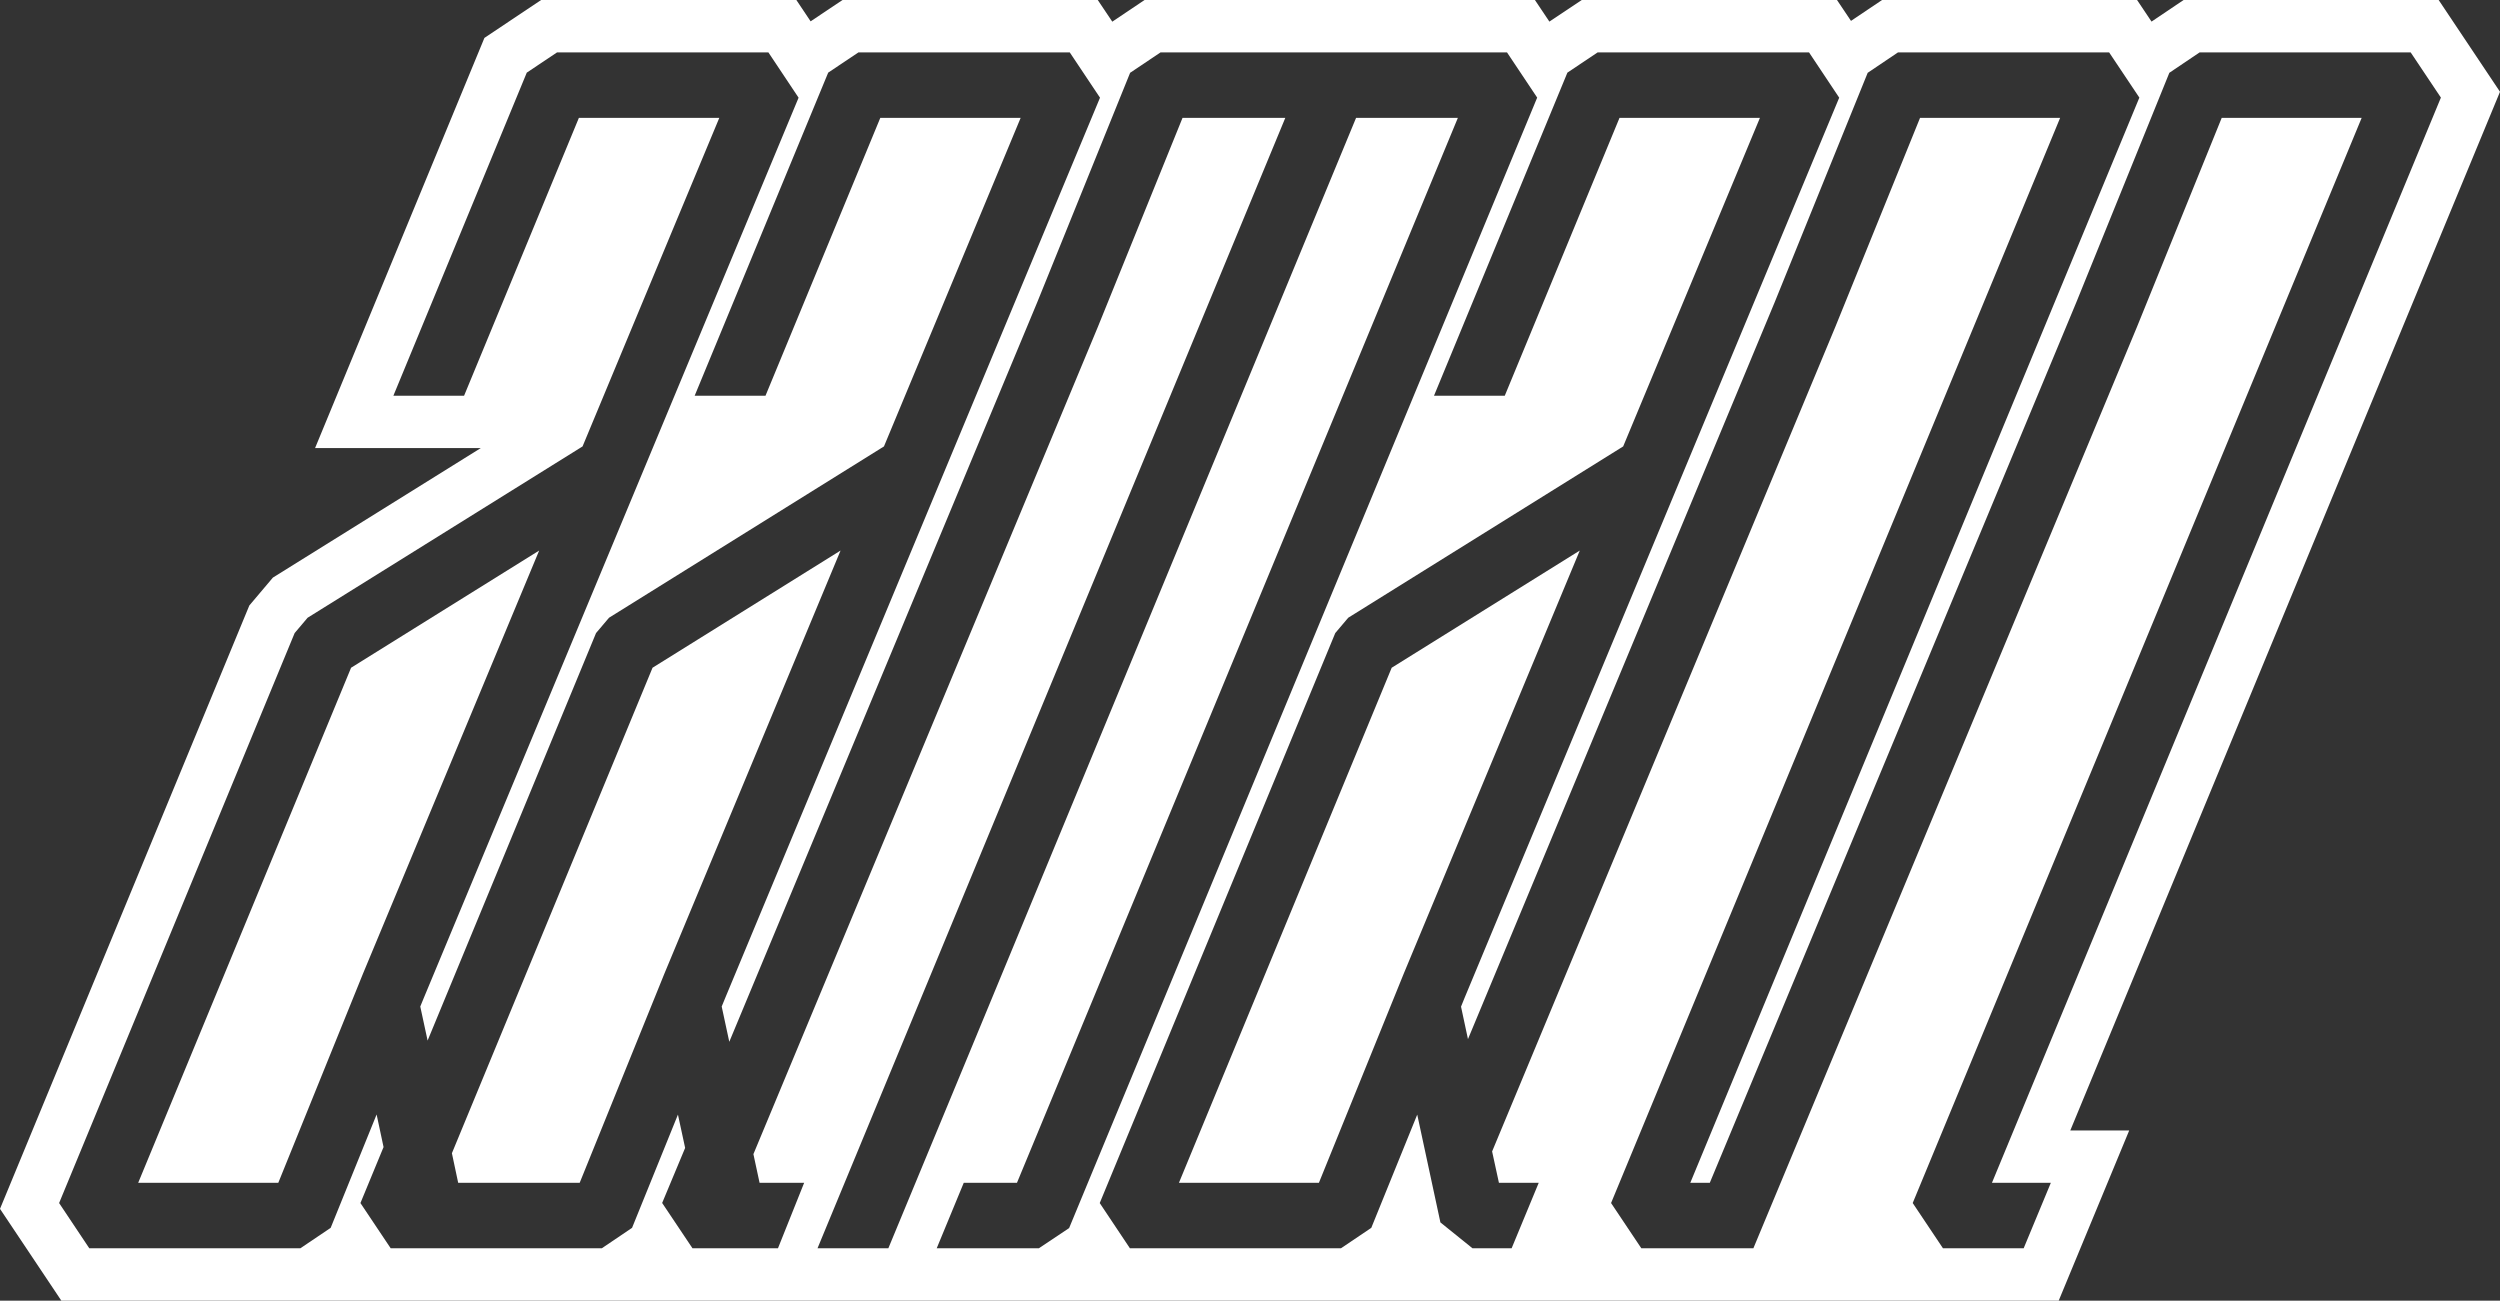
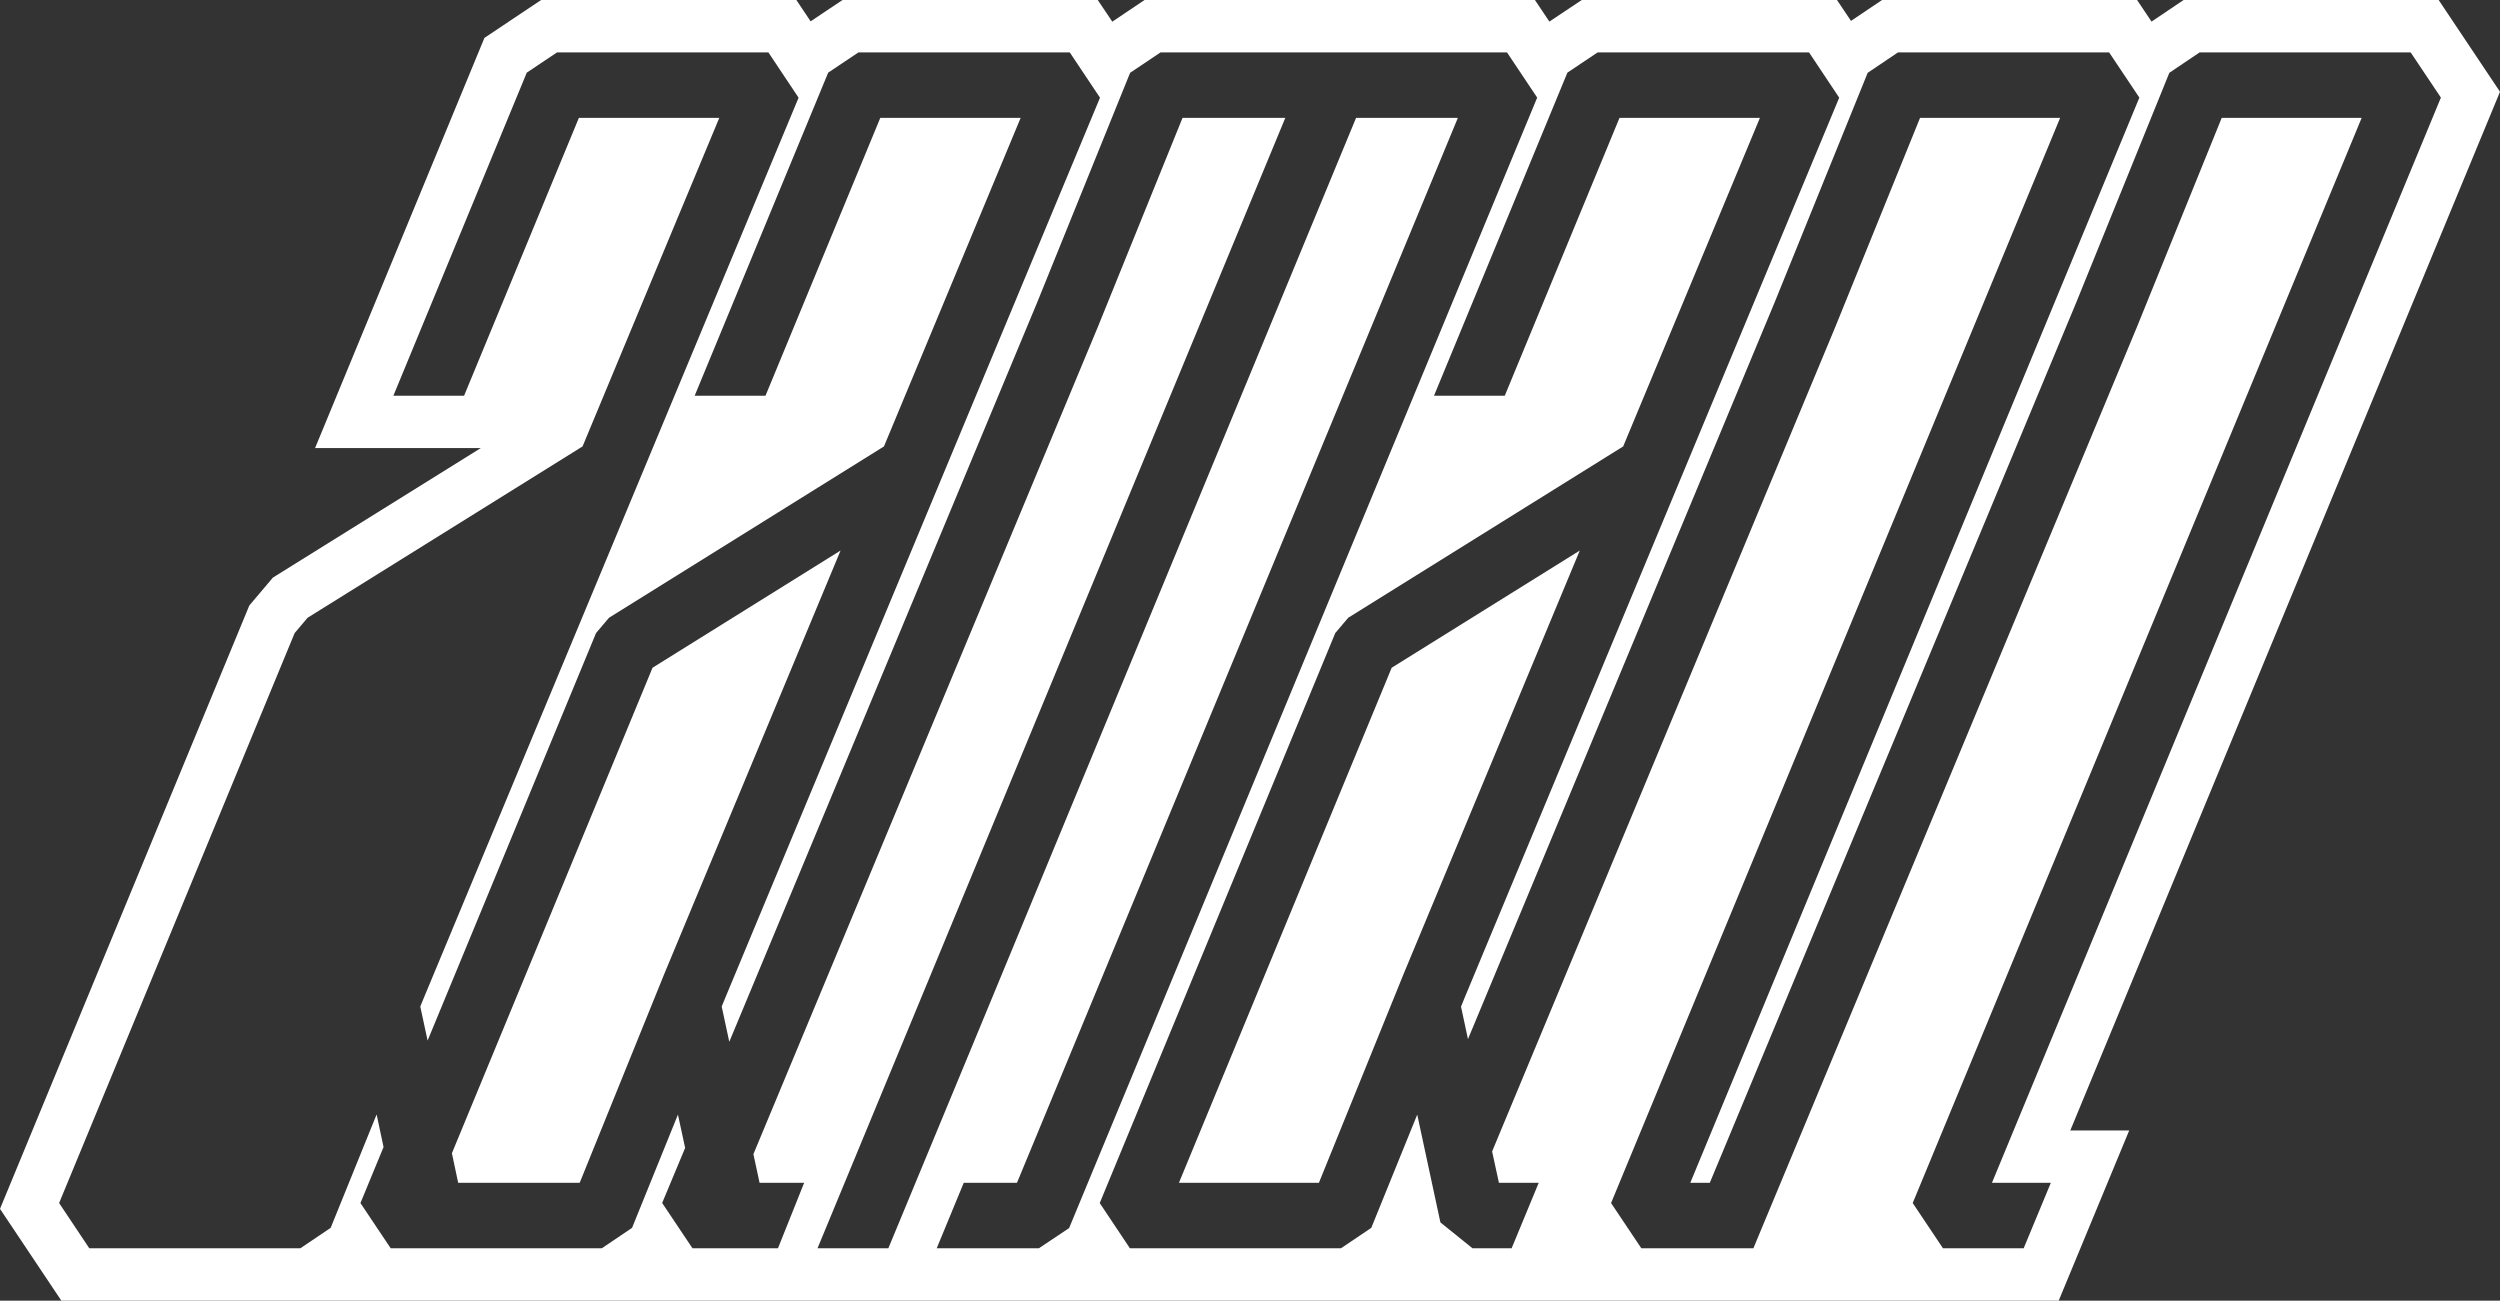
<svg xmlns="http://www.w3.org/2000/svg" viewBox="0 0 1920 998.89" data-name="Layer 1" id="Layer_1">
  <rect x="0" y="0" width="1920" height="998.89" fill="#333333" stroke="none" />
  <path fill="#ffffff" d="m1920,70.49L1872.89,0h-195.88l-24.63,16.59-11.11-16.59h-195.83l-23.88,16.04-10.76-16.04h-195.98l-24.89,16.59-11.11-16.59h-299.8l-24.78,16.64-11.16-16.64h-196.03l-24.49,16.39-10.96-16.39h-196.03l-43.54,29.11-130.07,315.03h127.25l-159.63,99.45-18.1,21.42L0,928.4l47.11,70.49h1533.98l54.15-130.72h-45.25L1920,70.49ZM821.06,943.18l-23.18,15.48h-78.48l20.77-50.28h40.87L1119.65,90.5h-78.18l-82.7,200-213.57,516.29-62.95,151.88h-54.4L987.12,90.5h-78.93l-65.06,160.63-264.51,635.24,4.73,22.02h34.24l-20.11,50.28h-65.66l-23.28-34.79,17.65-42.28-5.53-25.59-35.24,86.98-23.23,15.69h-162.14l-23.23-34.74,17.75-42.99-5.33-25.04-35.29,87.08-23.28,15.69H68.58l-23.18-34.74,180.89-437.75,9.95-11.76,211.16-131.57,69.93-168.12,35.09-84.21h-107.84l-88.18,213.42h-54.3l102.46-248.16,23.23-15.54h162.34l23.18,34.79-288.03,691.85-2.51,6.13,5.63,26.14,129.36-312.97,9.96-11.76,211.16-131.57,104.98-252.34h-107.79l-88.18,213.42h-54.4l102.56-248.16,23.23-15.54h162.29l23.23,34.79-288.03,691.85-2.51,6.13,5.83,27.1,236.55-568.07,71.29-176.12,23.38-15.69h266.06l23.18,34.74-359.48,868.22Zm753.99-34.79l-20.87,50.28h-61.99l-23.23-34.74L1813.77,90.5h-107.49l-65.11,160.63-294.57,707.54h-86.07l-23.23-34.74L1582.19,90.5h-107.59l-65.11,160.63-263.55,633.18,5.23,24.08h30.57l-20.81,50.28h-30.07l-24.63-19.86-17.8-82.8-35.29,86.98-23.28,15.69h-162.09l-23.18-34.74,180.89-437.75,9.95-11.76,211.16-131.57,105.03-252.34h-107.84l-88.13,213.42h-54.35l102.46-248.16,23.23-15.54h162.34l23.18,34.79-287.93,691.85-2.51,6.23,5.33,24.94,235.59-566.01,71.39-176.12,23.28-15.69h162.14l23.23,34.74-344.89,833.43h14.98l281.55-676.37,71.39-176.12,23.28-15.69h162.04l23.23,34.74-344.79,833.43h45.25Z" />
-   <polygon fill="#ffffff" points="414.08 422.82 278.78 747.76 213.73 908.39 106.13 908.39 269.63 512.82 414.08 422.82" />
  <polygon fill="#ffffff" points="645.55 422.82 510.25 747.76 445.2 908.39 351.88 908.39 347.06 885.67 501.15 512.82 645.55 422.82" />
  <polygon fill="#ffffff" points="1213.27 422.82 1078.07 747.76 1012.92 908.39 905.42 908.39 1068.82 512.82 1213.27 422.82" />
</svg>